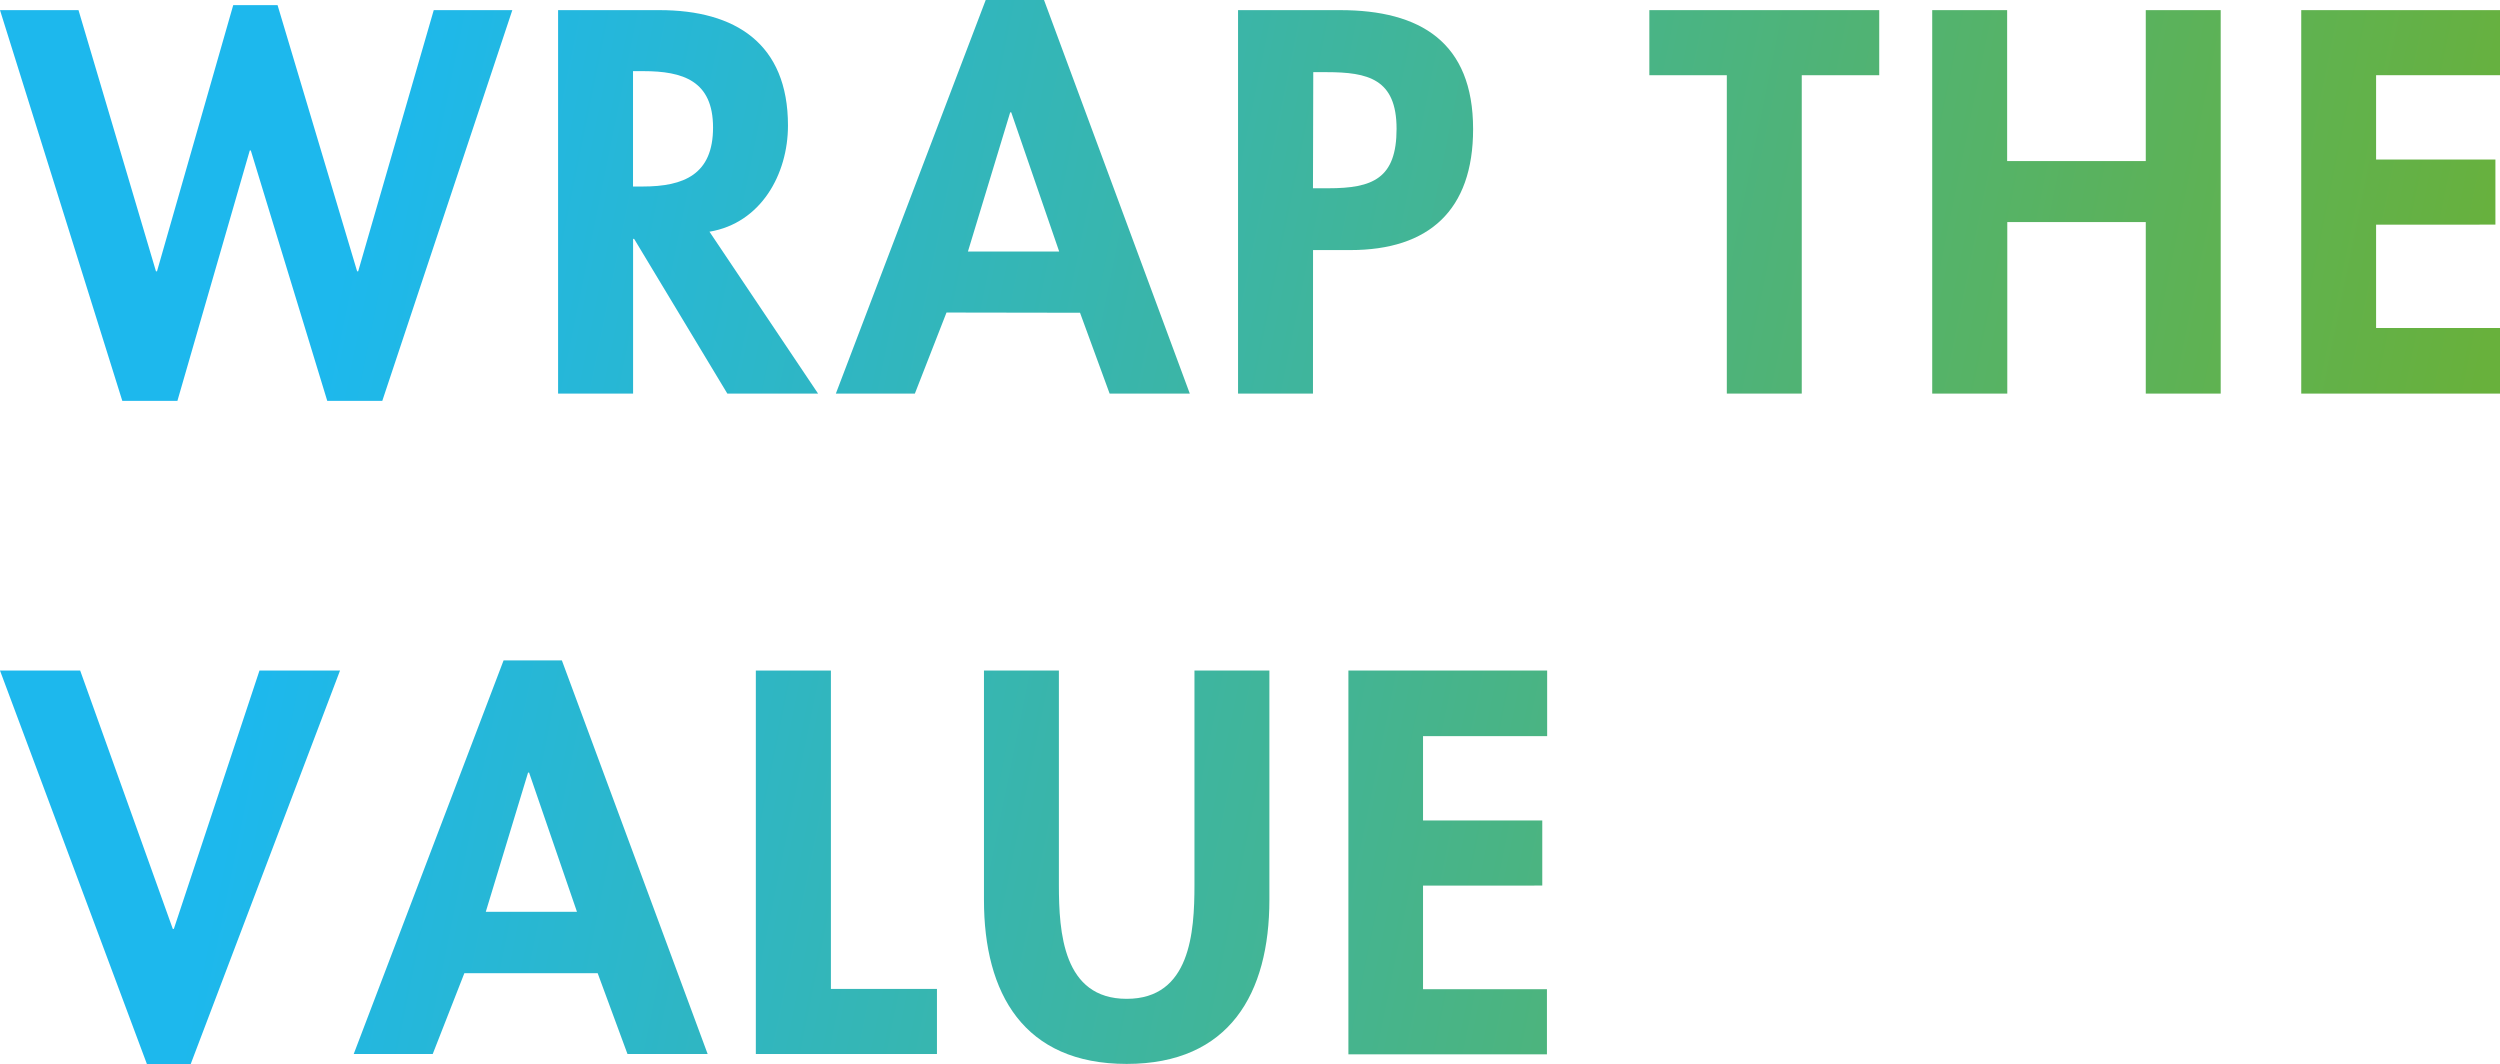
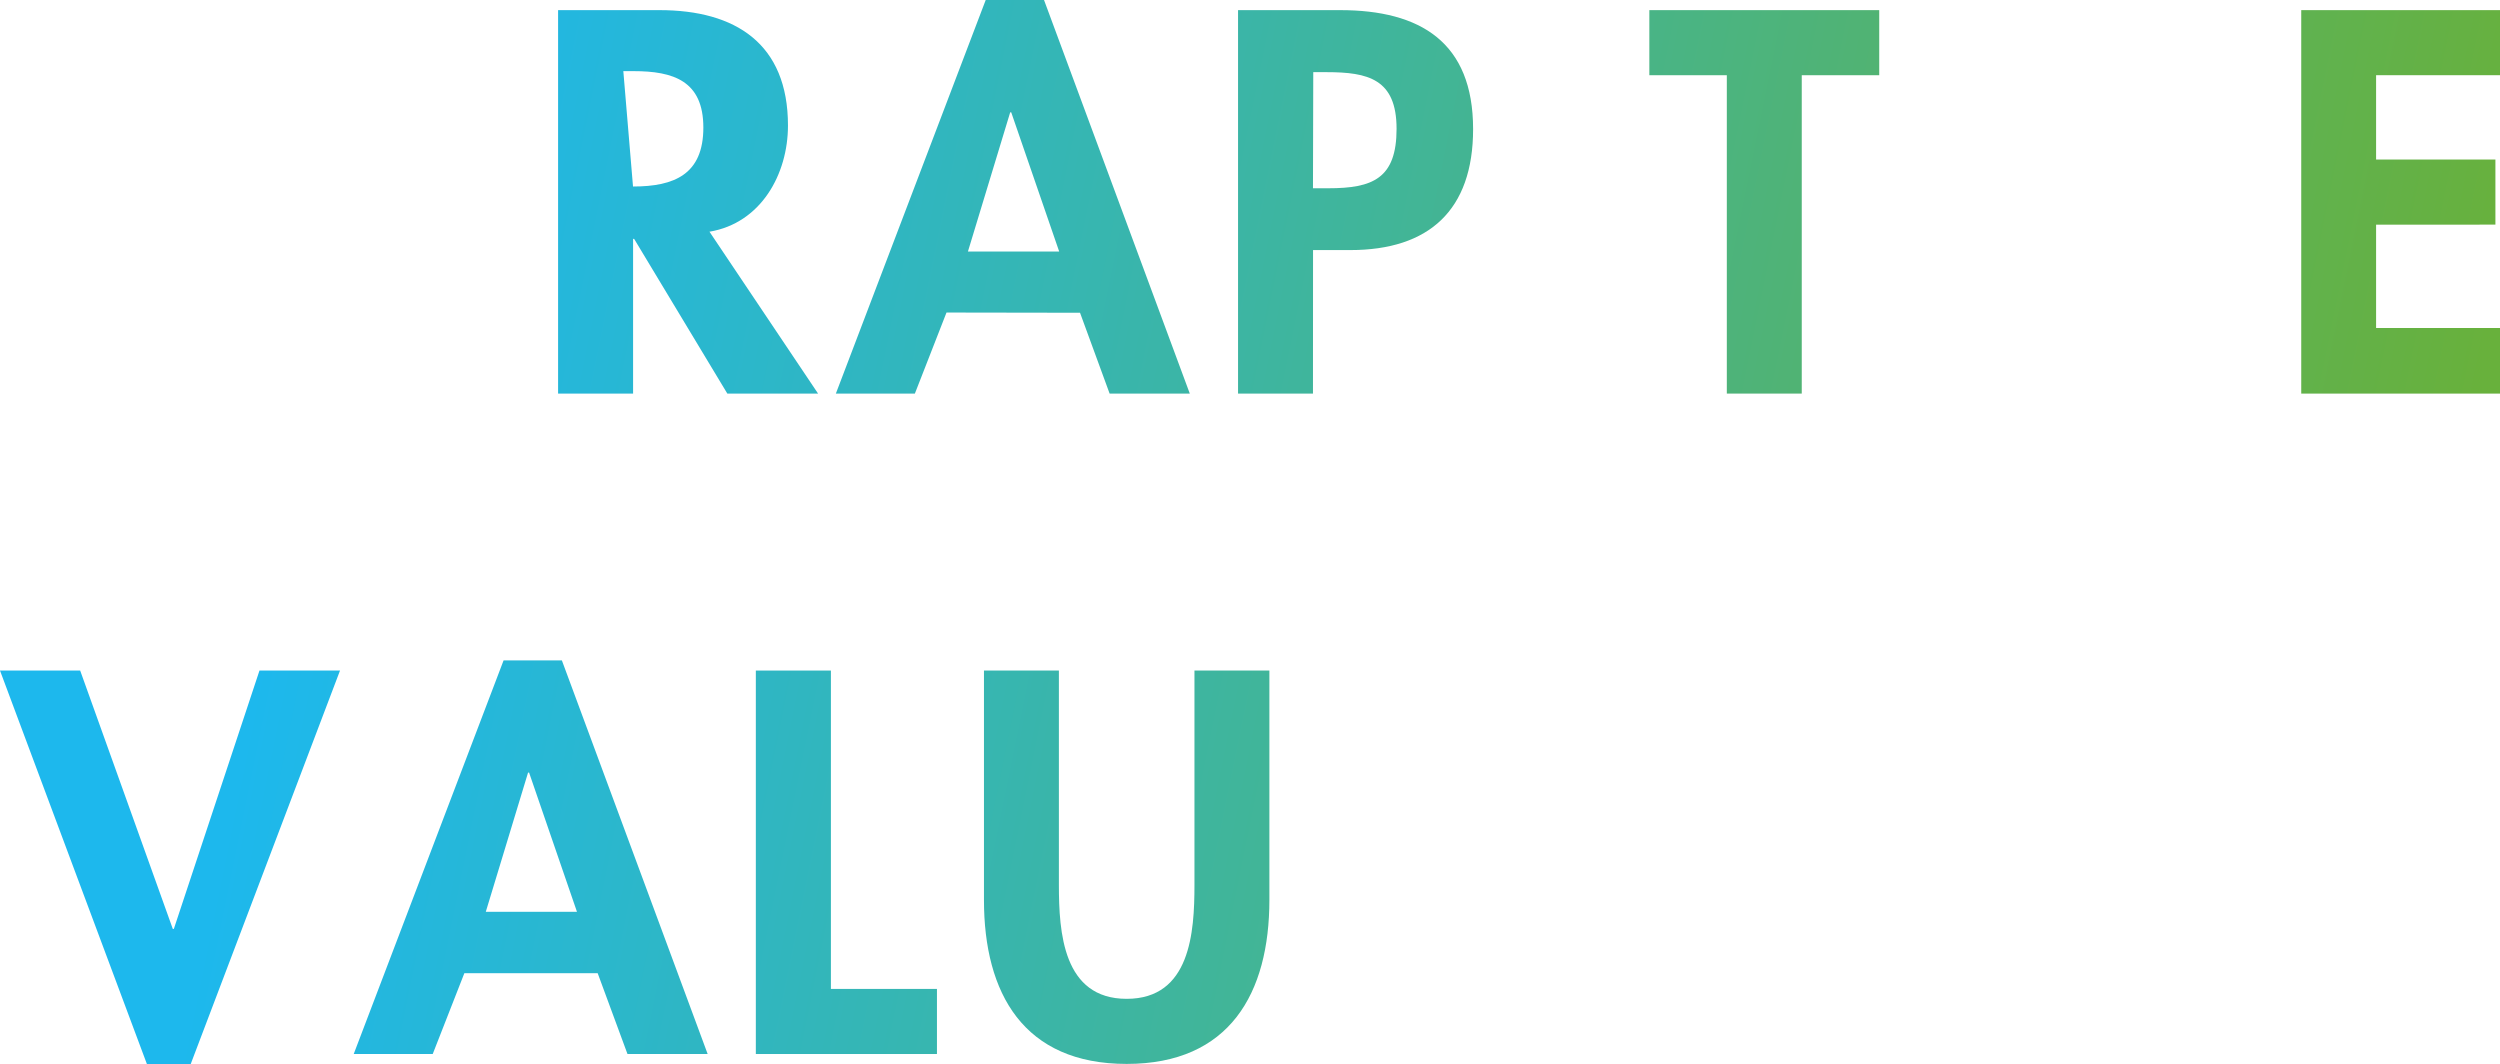
<svg xmlns="http://www.w3.org/2000/svg" xmlns:xlink="http://www.w3.org/1999/xlink" width="343" height="146" viewBox="0 0 343 146">
  <defs>
    <linearGradient id="名称未設定グラデーション_13" x1="48.3" y1="29.18" x2="333.01" y2="87.12" gradientUnits="userSpaceOnUse">
      <stop offset="0" stop-color="#1db8ed" />
      <stop offset="1" stop-color="#68b13c" />
    </linearGradient>
    <linearGradient id="名称未設定グラデーション_13-2" x1="50.07" y1="20.56" x2="334.59" y2="78.46" xlink:href="#名称未設定グラデーション_13" />
    <linearGradient id="名称未設定グラデーション_13-3" x1="51.91" y1="11.31" x2="336.62" y2="69.25" xlink:href="#名称未設定グラデーション_13" />
    <linearGradient id="名称未設定グラデーション_13-4" x1="53.82" y1="2.29" x2="338.42" y2="60.21" xlink:href="#名称未設定グラデーション_13" />
    <linearGradient id="名称未設定グラデーション_13-5" x1="56.54" y1="-11.15" x2="341.2" y2="46.78" xlink:href="#名称未設定グラデーション_13" />
    <linearGradient id="名称未設定グラデーション_13-6" x1="58.13" y1="-18.47" x2="342.66" y2="39.44" xlink:href="#名称未設定グラデーション_13" />
    <linearGradient id="名称未設定グラデーション_13-7" x1="59.98" y1="-27.14" x2="344.45" y2="30.75" xlink:href="#名称未設定グラデーション_13" />
    <linearGradient id="名称未設定グラデーション_13-8" x1="30.1" y1="118.35" x2="314.81" y2="176.29" xlink:href="#名称未設定グラデーション_13" />
    <linearGradient id="名称未設定グラデーション_13-9" x1="31.51" y1="111.25" x2="316.22" y2="169.2" xlink:href="#名称未設定グラデーション_13" />
    <linearGradient id="名称未設定グラデーション_13-10" x1="33.3" y1="102.94" x2="317.75" y2="160.83" xlink:href="#名称未設定グラデーション_13" />
    <linearGradient id="名称未設定グラデーション_13-11" x1="35.31" y1="93.02" x2="319.87" y2="150.93" xlink:href="#名称未設定グラデーション_13" />
    <linearGradient id="名称未設定グラデーション_13-12" x1="36.93" y1="85.42" x2="321.4" y2="143.31" xlink:href="#名称未設定グラデーション_13" />
  </defs>
  <title>catchcopy</title>
  <g id="レイヤー_2" data-name="レイヤー 2">
    <g id="レイヤー_1-2" data-name="レイヤー 1">
-       <path d="M21.4,37.23h.14L32,.7h6.08L49,37.23h.14L59.51,1.39H70.29L52.45,55H44.9L34.41,20.64h-.14L24.34,55H16.78L0,1.39H10.77Z" style="fill:url(#名称未設定グラデーション_13)" />
-       <path d="M112.24,54H99.79L87,32.77h-.14V54H76.57V1.39H90.49c10.42,0,17.62,4.6,17.62,15.83,0,6.69-3.71,13.39-10.77,14.57ZM86.85,25.59h1.33c5.67,0,9.65-1.67,9.65-8.09s-4.13-7.74-9.58-7.74h-1.4Z" style="fill:url(#名称未設定グラデーション_13-2)" />
+       <path d="M112.24,54H99.79L87,32.77h-.14V54H76.57V1.39H90.49c10.42,0,17.62,4.6,17.62,15.83,0,6.69-3.71,13.39-10.77,14.57ZM86.85,25.59c5.67,0,9.65-1.67,9.65-8.09s-4.13-7.74-9.58-7.74h-1.4Z" style="fill:url(#名称未設定グラデーション_13-2)" />
      <path d="M129.86,42.88,125.52,54H114.68L135.24,0h8l20,54h-11l-4.06-11.09Zm8.88-27.47h-.14l-5.8,19.1h12.52Z" style="fill:url(#名称未設定グラデーション_13-3)" />
      <path d="M180.14,54H169.86V1.39h14c11,0,18.25,4.39,18.25,16.32,0,11.16-6.08,16.6-16.85,16.6h-5.11Zm0-28.17h2.1c6.08,0,9.37-1.32,9.37-8.16S187.69,9.9,182,9.9h-1.82Z" style="fill:url(#名称未設定グラデーション_13-4)" />
      <path d="M247.2,54H236.92V10.32H226.29V1.39h31.54v8.93H247.2Z" style="fill:url(#名称未設定グラデーション_13-5)" />
-       <path d="M294.4,22.1V1.39h10.28V54H294.4V30.47h-19V54H265.1V1.39h10.28V22.1Z" style="fill:url(#名称未設定グラデーション_13-6)" />
      <path d="M326,10.32V21.89h16.37v8.93H326V45h17V54H315.73V1.39H343v8.93Z" style="fill:url(#名称未設定グラデーション_13-7)" />
      <path d="M23.71,127.45h.14L35.6,92H46.65L26.16,146h-6L0,92H11Z" style="fill:url(#名称未設定グラデーション_13-8)" />
      <path d="M63.71,133.52l-4.34,11.09H48.53l20.56-54h8l20,54h-11L82,133.52ZM72.59,106h-.14l-5.8,19.1H79.16Z" style="fill:url(#名称未設定グラデーション_13-9)" />
      <path d="M114,135.68h14.55v8.93H103.7V92H114Z" style="fill:url(#名称未設定グラデーション_13-10)" />
      <path d="M135,92h10.28v29.42c0,6.48.56,15.62,9.3,15.62s9.3-9.13,9.3-15.62V92h10.28v31.45c0,12.83-5.45,22.52-19.58,22.52S135,136.31,135,123.48Z" style="fill:url(#名称未設定グラデーション_13-11)" />
-       <path d="M195.24,101v11.57H211.6v8.93H195.24v14.22h17v8.93H185V92h27.27V101Z" style="fill:url(#名称未設定グラデーション_13-12)" />
    </g>
  </g>
</svg>